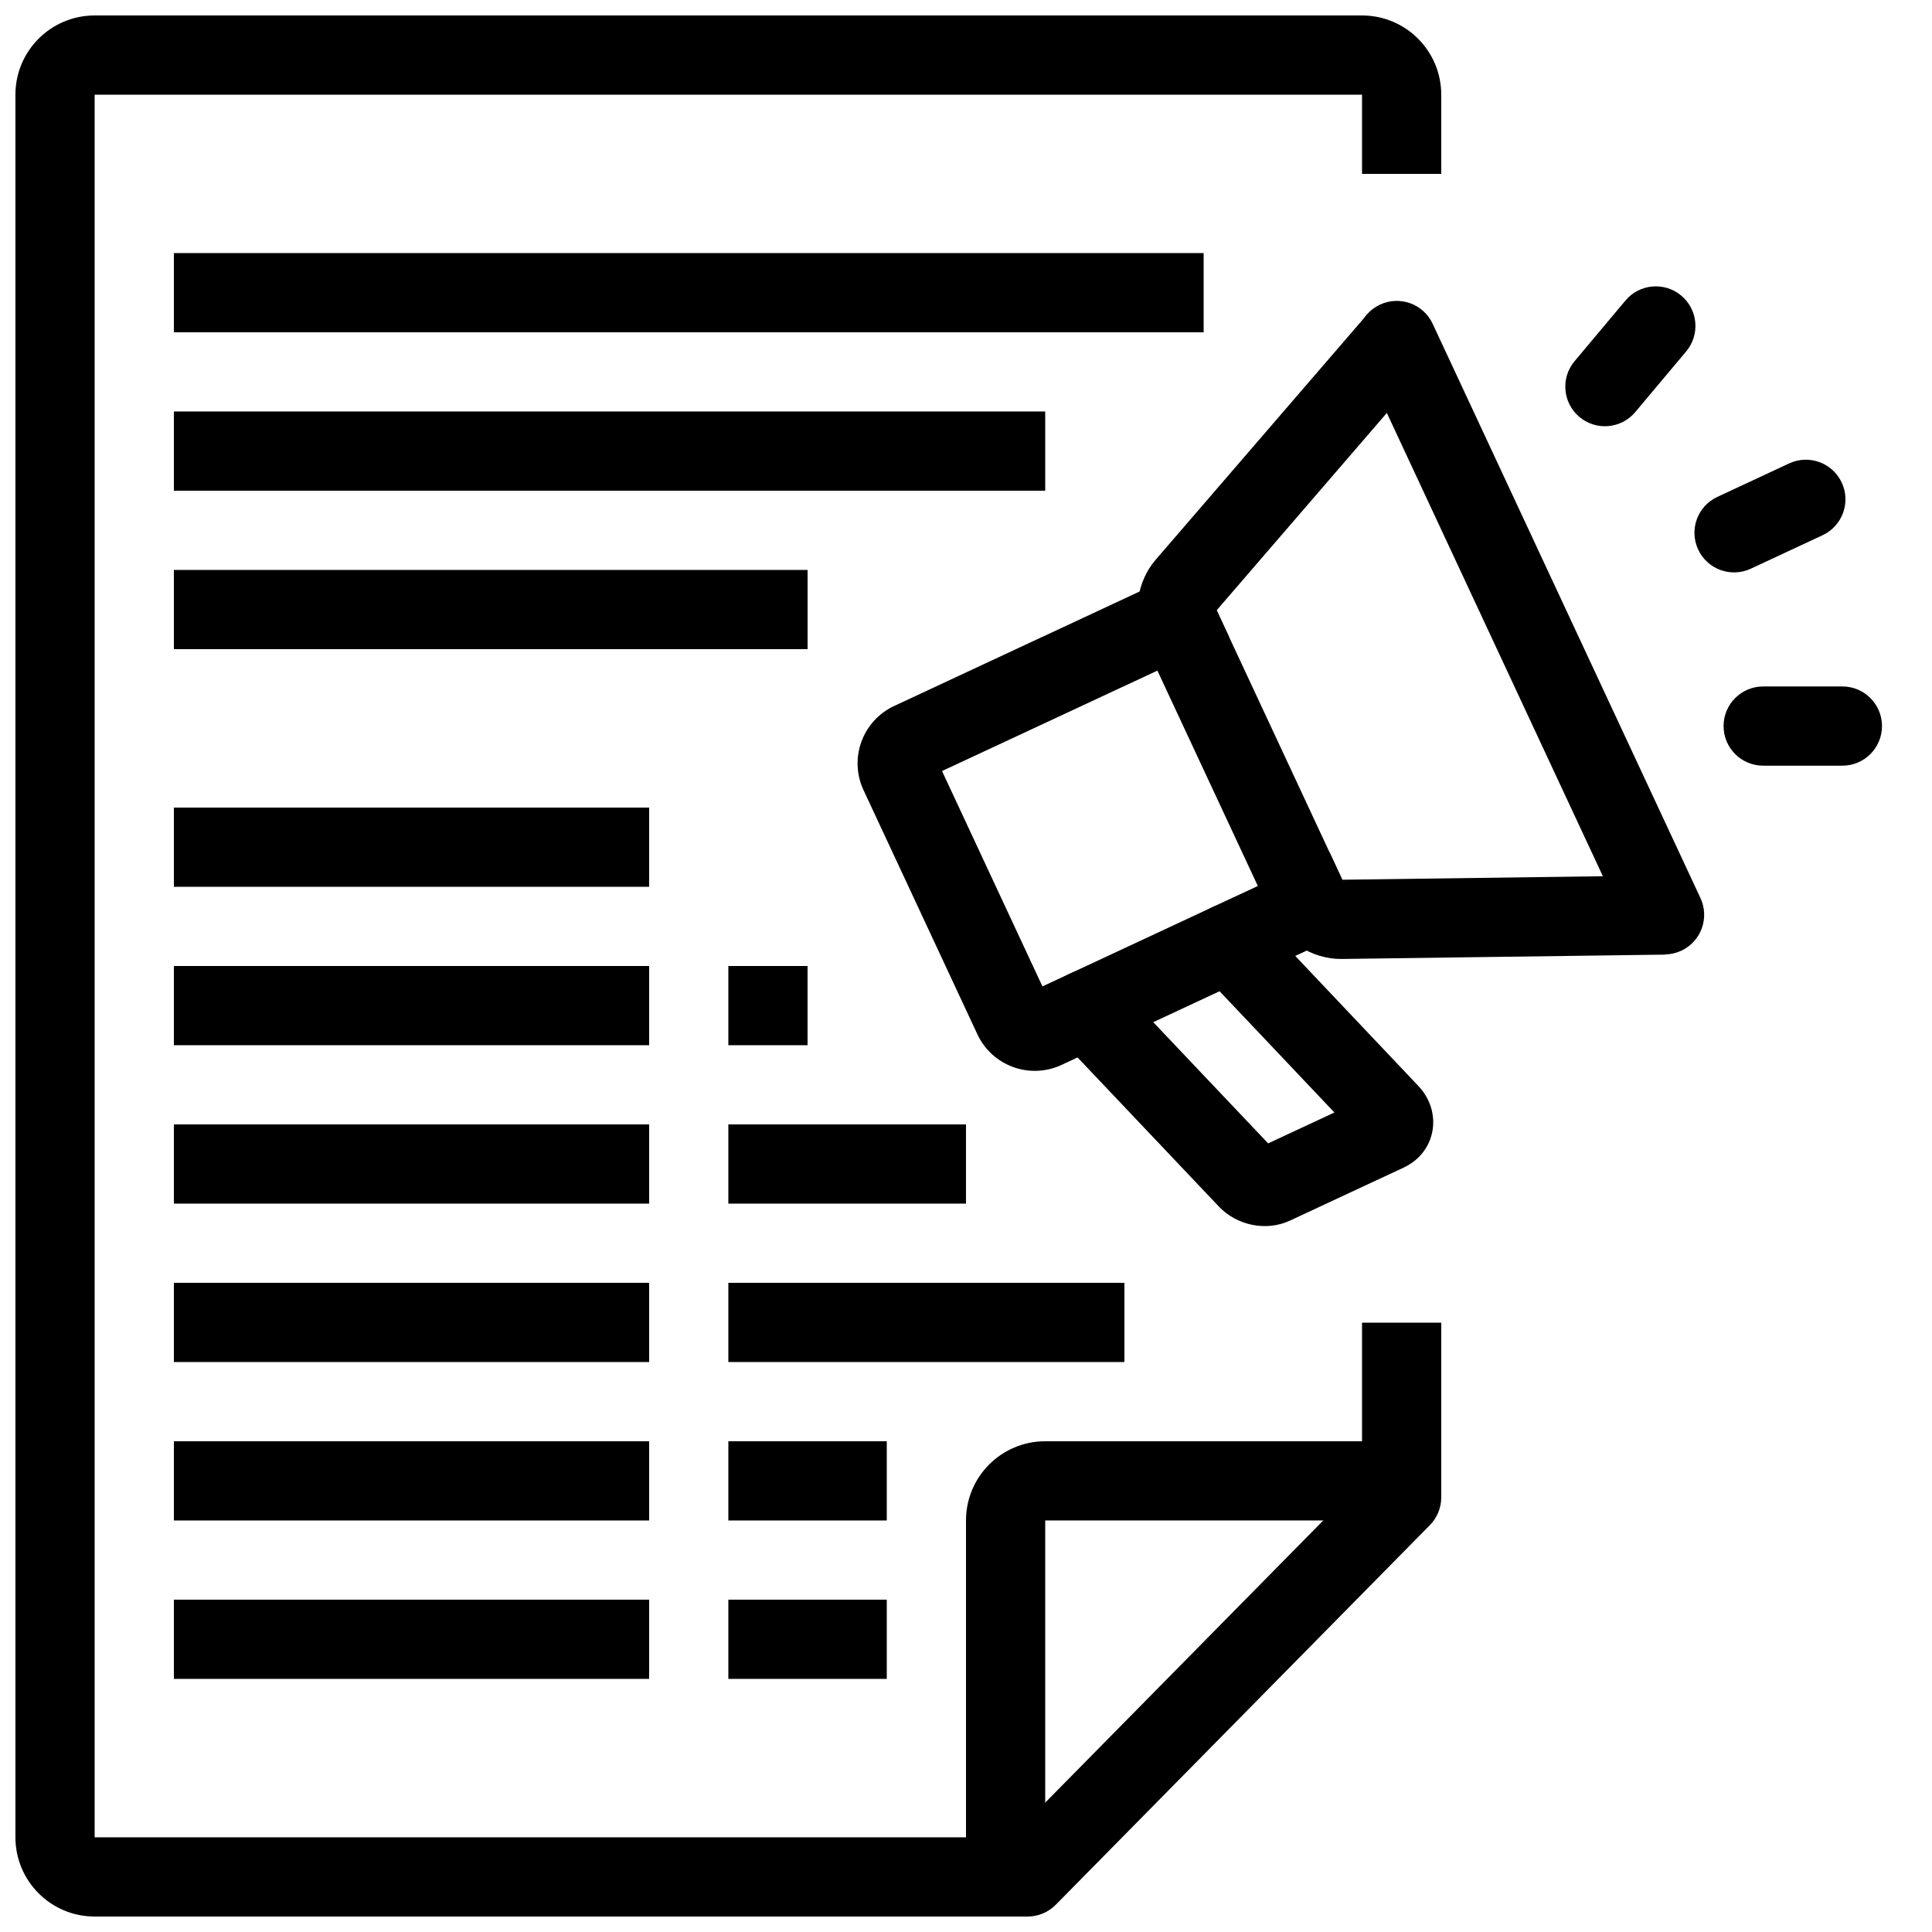
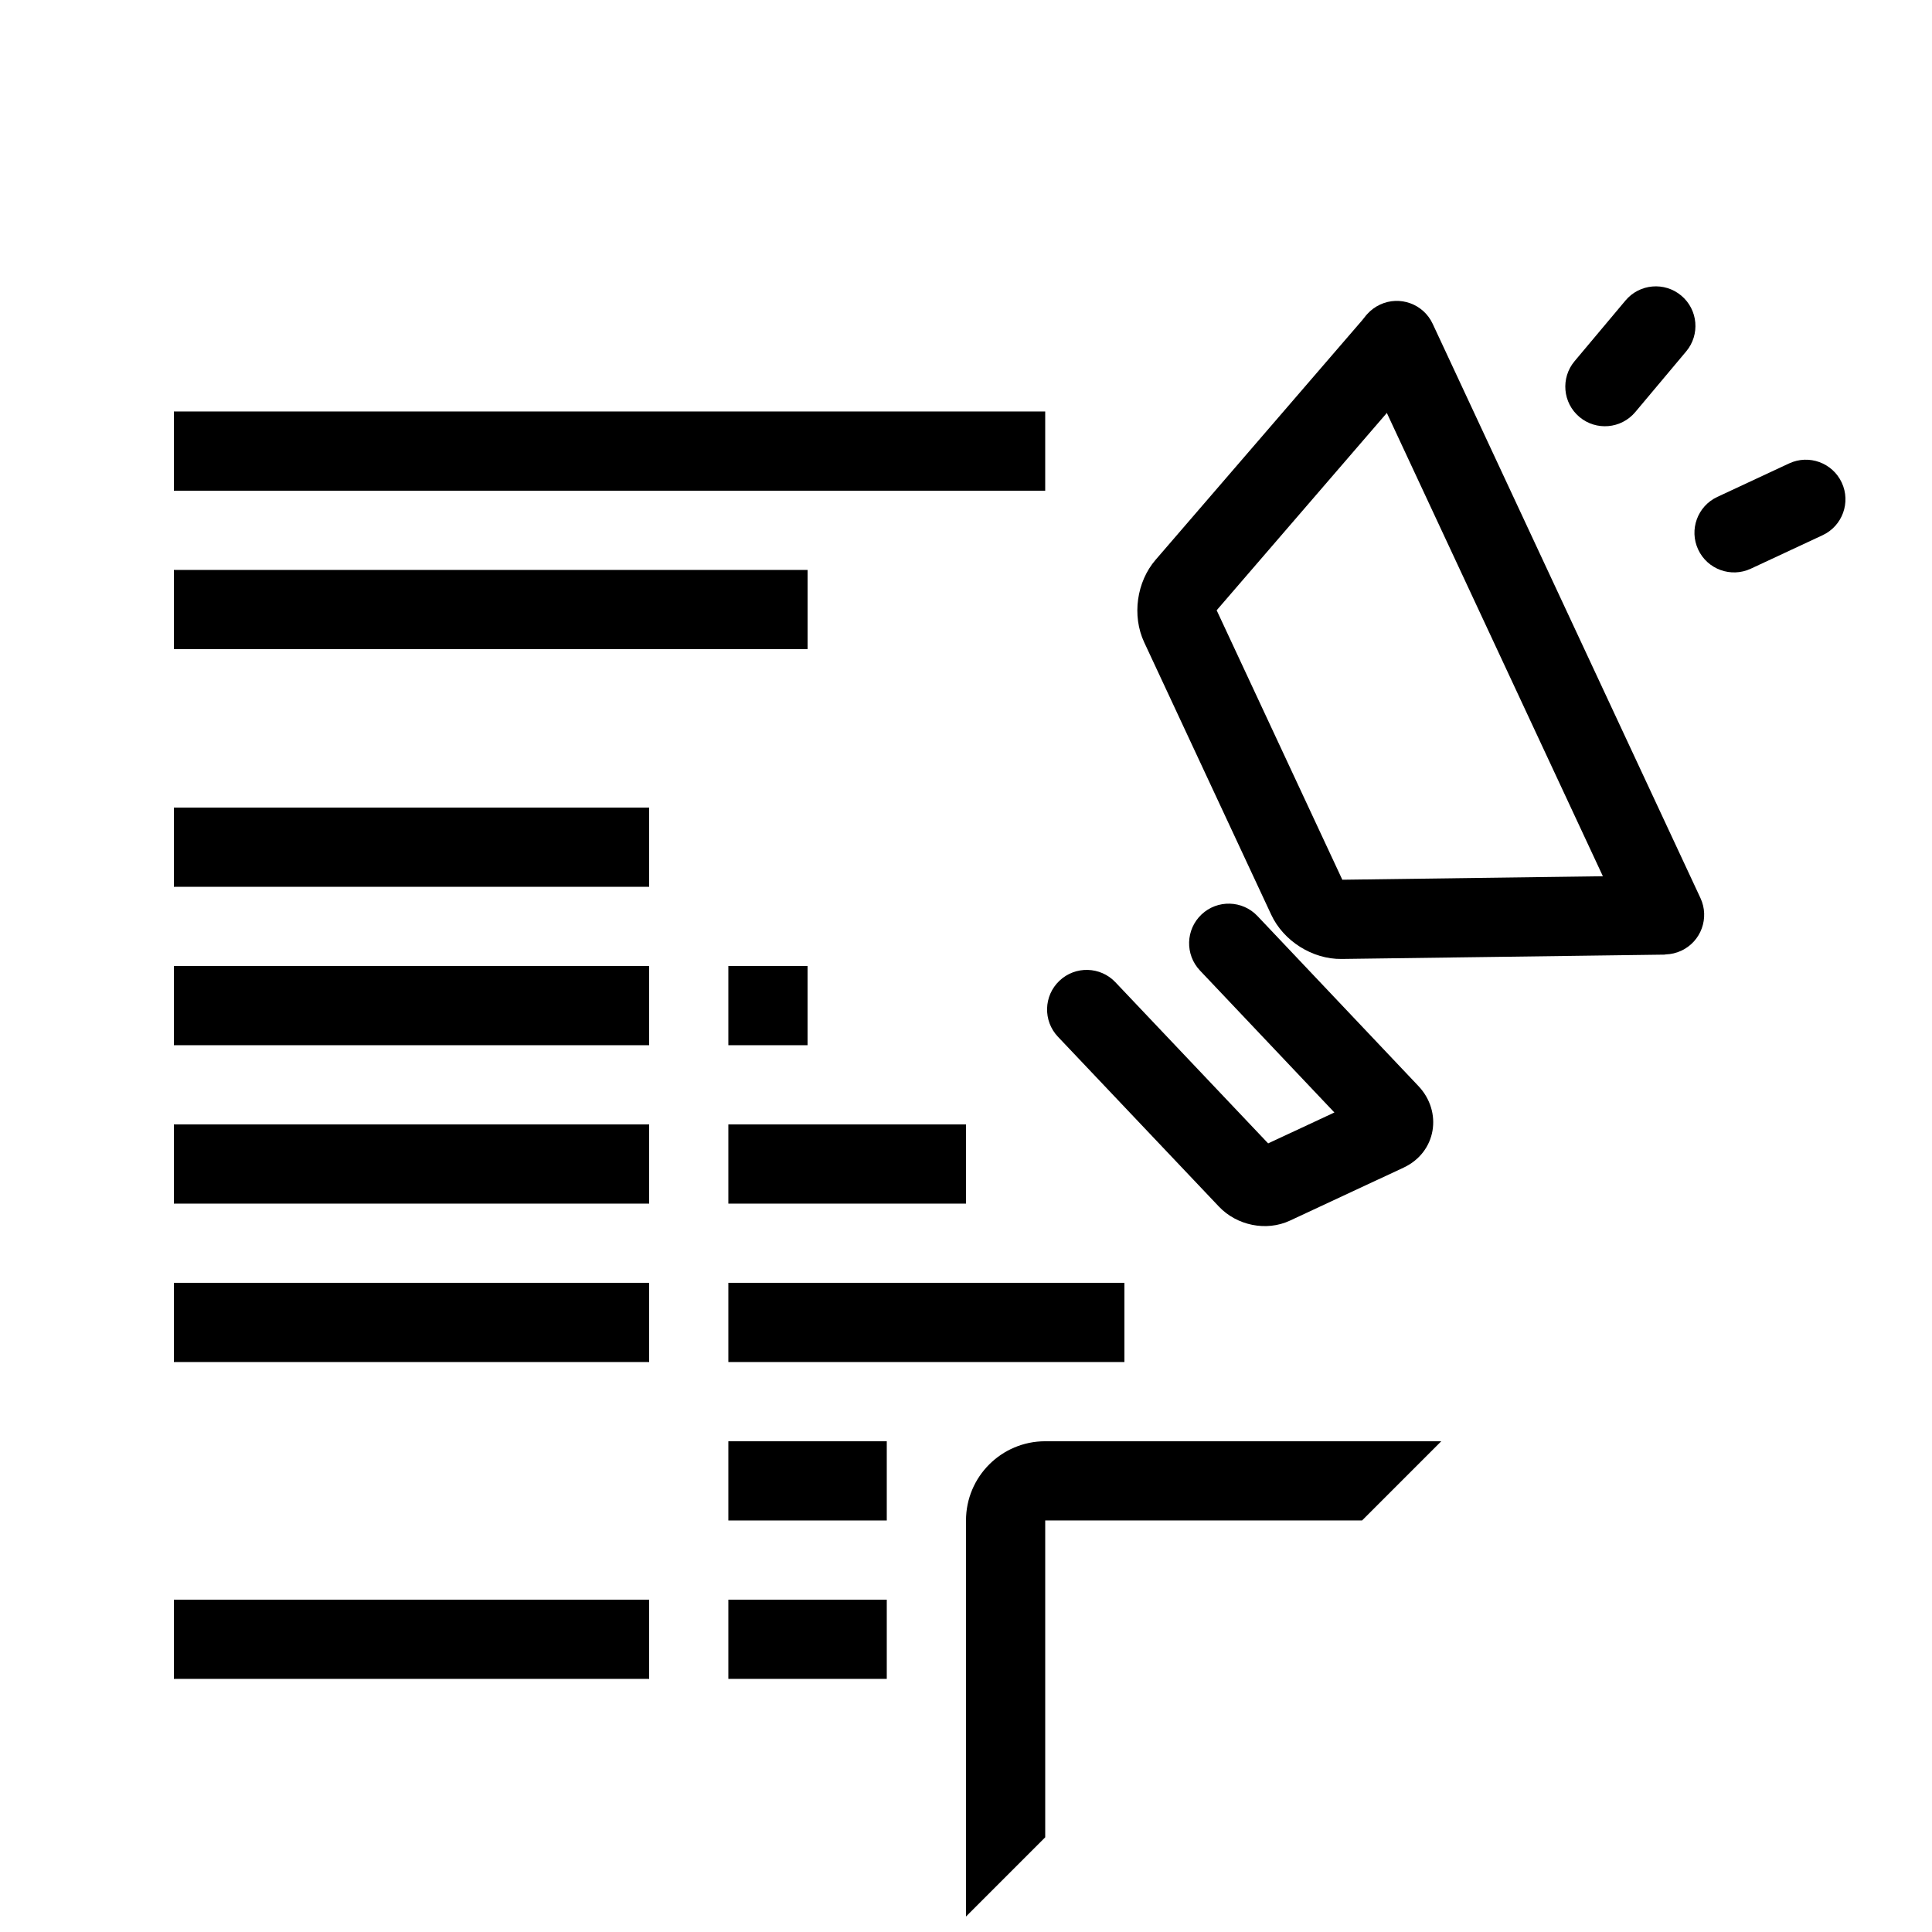
<svg xmlns="http://www.w3.org/2000/svg" width="800px" height="800px" version="1.1" viewBox="144 144 512 512">
  <defs>
    <clipPath id="b">
      <path d="m400 525h126v126.9h-126z" />
    </clipPath>
    <clipPath id="a">
-       <path d="m148.09 148.09h377.91v503.81h-377.91z" />
-     </clipPath>
+       </clipPath>
  </defs>
  <g clip-path="url(#b)">
    <path d="m504.96 546.94 20.992-20.992h-104.96c-11.594 0-20.992 9.398-20.992 20.992v104.96l20.992-20.992v-83.969z" />
  </g>
  <g clip-path="url(#a)">
    <path d="m411.93 630.91h-242.85v-461.82h335.87v20.992h20.992v-20.992c0-11.594-9.398-20.992-20.992-20.992h-335.87c-11.594 0-20.992 9.398-20.992 20.992v461.82c0 11.594 9.398 20.992 20.992 20.992h247.24c2.812 0 5.504-1.125 7.477-3.129l99.129-100.59c1.938-1.965 3.019-4.609 3.019-7.367v-46.297h-20.992v41.992z" />
  </g>
-   <path d="m190.08 211.07h272.9v20.992h-272.9z" fill-rule="evenodd" />
  <path d="m190.08 253.05h230.91v20.992h-230.91z" fill-rule="evenodd" />
  <path d="m190.08 295.04h167.94v20.992h-167.94z" fill-rule="evenodd" />
  <path d="m190.08 358.02h125.95v20.992h-125.95z" fill-rule="evenodd" />
  <path d="m190.08 400h125.95v20.992h-125.95z" fill-rule="evenodd" />
  <path d="m190.08 441.98h125.95v20.992h-125.95z" fill-rule="evenodd" />
  <path d="m190.08 483.96h125.95v20.992h-125.95z" fill-rule="evenodd" />
-   <path d="m190.08 525.95h125.95v20.992h-125.95z" fill-rule="evenodd" />
  <path d="m190.08 567.93h125.95v20.992h-125.95z" fill-rule="evenodd" />
  <path d="m337.02 400h20.992v20.992h-20.992z" fill-rule="evenodd" />
  <path d="m337.02 441.98h62.977v20.992h-62.977z" fill-rule="evenodd" />
  <path d="m337.02 483.96h104.96v20.992h-104.96z" fill-rule="evenodd" />
  <path d="m337.02 525.95h41.984v20.992h-41.984z" fill-rule="evenodd" />
  <path d="m337.02 567.93h41.984v20.992h-41.984z" fill-rule="evenodd" />
  <path d="m480.07 447.01-40.473-42.703c-3.984-4.207-10.629-4.383-14.836-0.395-4.207 3.988-4.387 10.629-0.398 14.836l42.676 45.027c4.715 4.973 12.504 6.641 18.797 3.707l30.117-14.043c8.734-4.074 10.414-14.797 3.934-21.637l-42.645-45.043c-3.984-4.207-10.629-4.391-14.836-0.406-4.211 3.988-4.391 10.629-0.406 14.84l35.629 37.629z" />
-   <path d="m420.26 405.41-26.613-57.078 76.102-35.484-8.871-19.027-79.895 37.258c-8.414 3.922-12.066 13.895-8.129 22.336l30.152 64.66c3.922 8.414 13.895 12.066 22.336 8.129l79.891-37.254-8.871-19.027z" />
  <path d="m499.73 377.14 85.281-1.148 0.285 20.992-85.742 1.152c-7.773 0.105-15.426-4.777-18.664-11.727l-33.672-72.203c-3.285-7.047-1.992-16.031 3.016-21.836l56-64.941 15.895 13.711-55.699 64.59z" />
  <path d="m504.64 238.67 70.977 152.2c2.449 5.254 8.691 7.527 13.945 5.078s7.527-8.695 5.078-13.949l-70.973-152.2c-2.449-5.254-8.695-7.527-13.949-5.074-5.254 2.449-7.527 8.691-5.078 13.945z" />
  <path d="m607.98 294.71 19.023-8.871c5.254-2.449 7.527-8.695 5.078-13.949-2.453-5.254-8.695-7.527-13.949-5.078l-19.027 8.875c-5.254 2.449-7.523 8.691-5.074 13.945 2.449 5.254 8.695 7.527 13.949 5.078z" />
  <path d="m577.36 253.21 13.492-16.078c3.727-4.441 3.148-11.062-1.293-14.789-4.441-3.727-11.062-3.148-14.789 1.293l-13.492 16.082c-3.727 4.441-3.148 11.062 1.293 14.789 4.441 3.723 11.062 3.144 14.789-1.297z" />
-   <path d="m611.26 346.91h20.992c5.797 0 10.496-4.699 10.496-10.496s-4.699-10.496-10.496-10.496h-20.992c-5.797 0-10.496 4.699-10.496 10.496s4.699 10.496 10.496 10.496z" />
</svg>